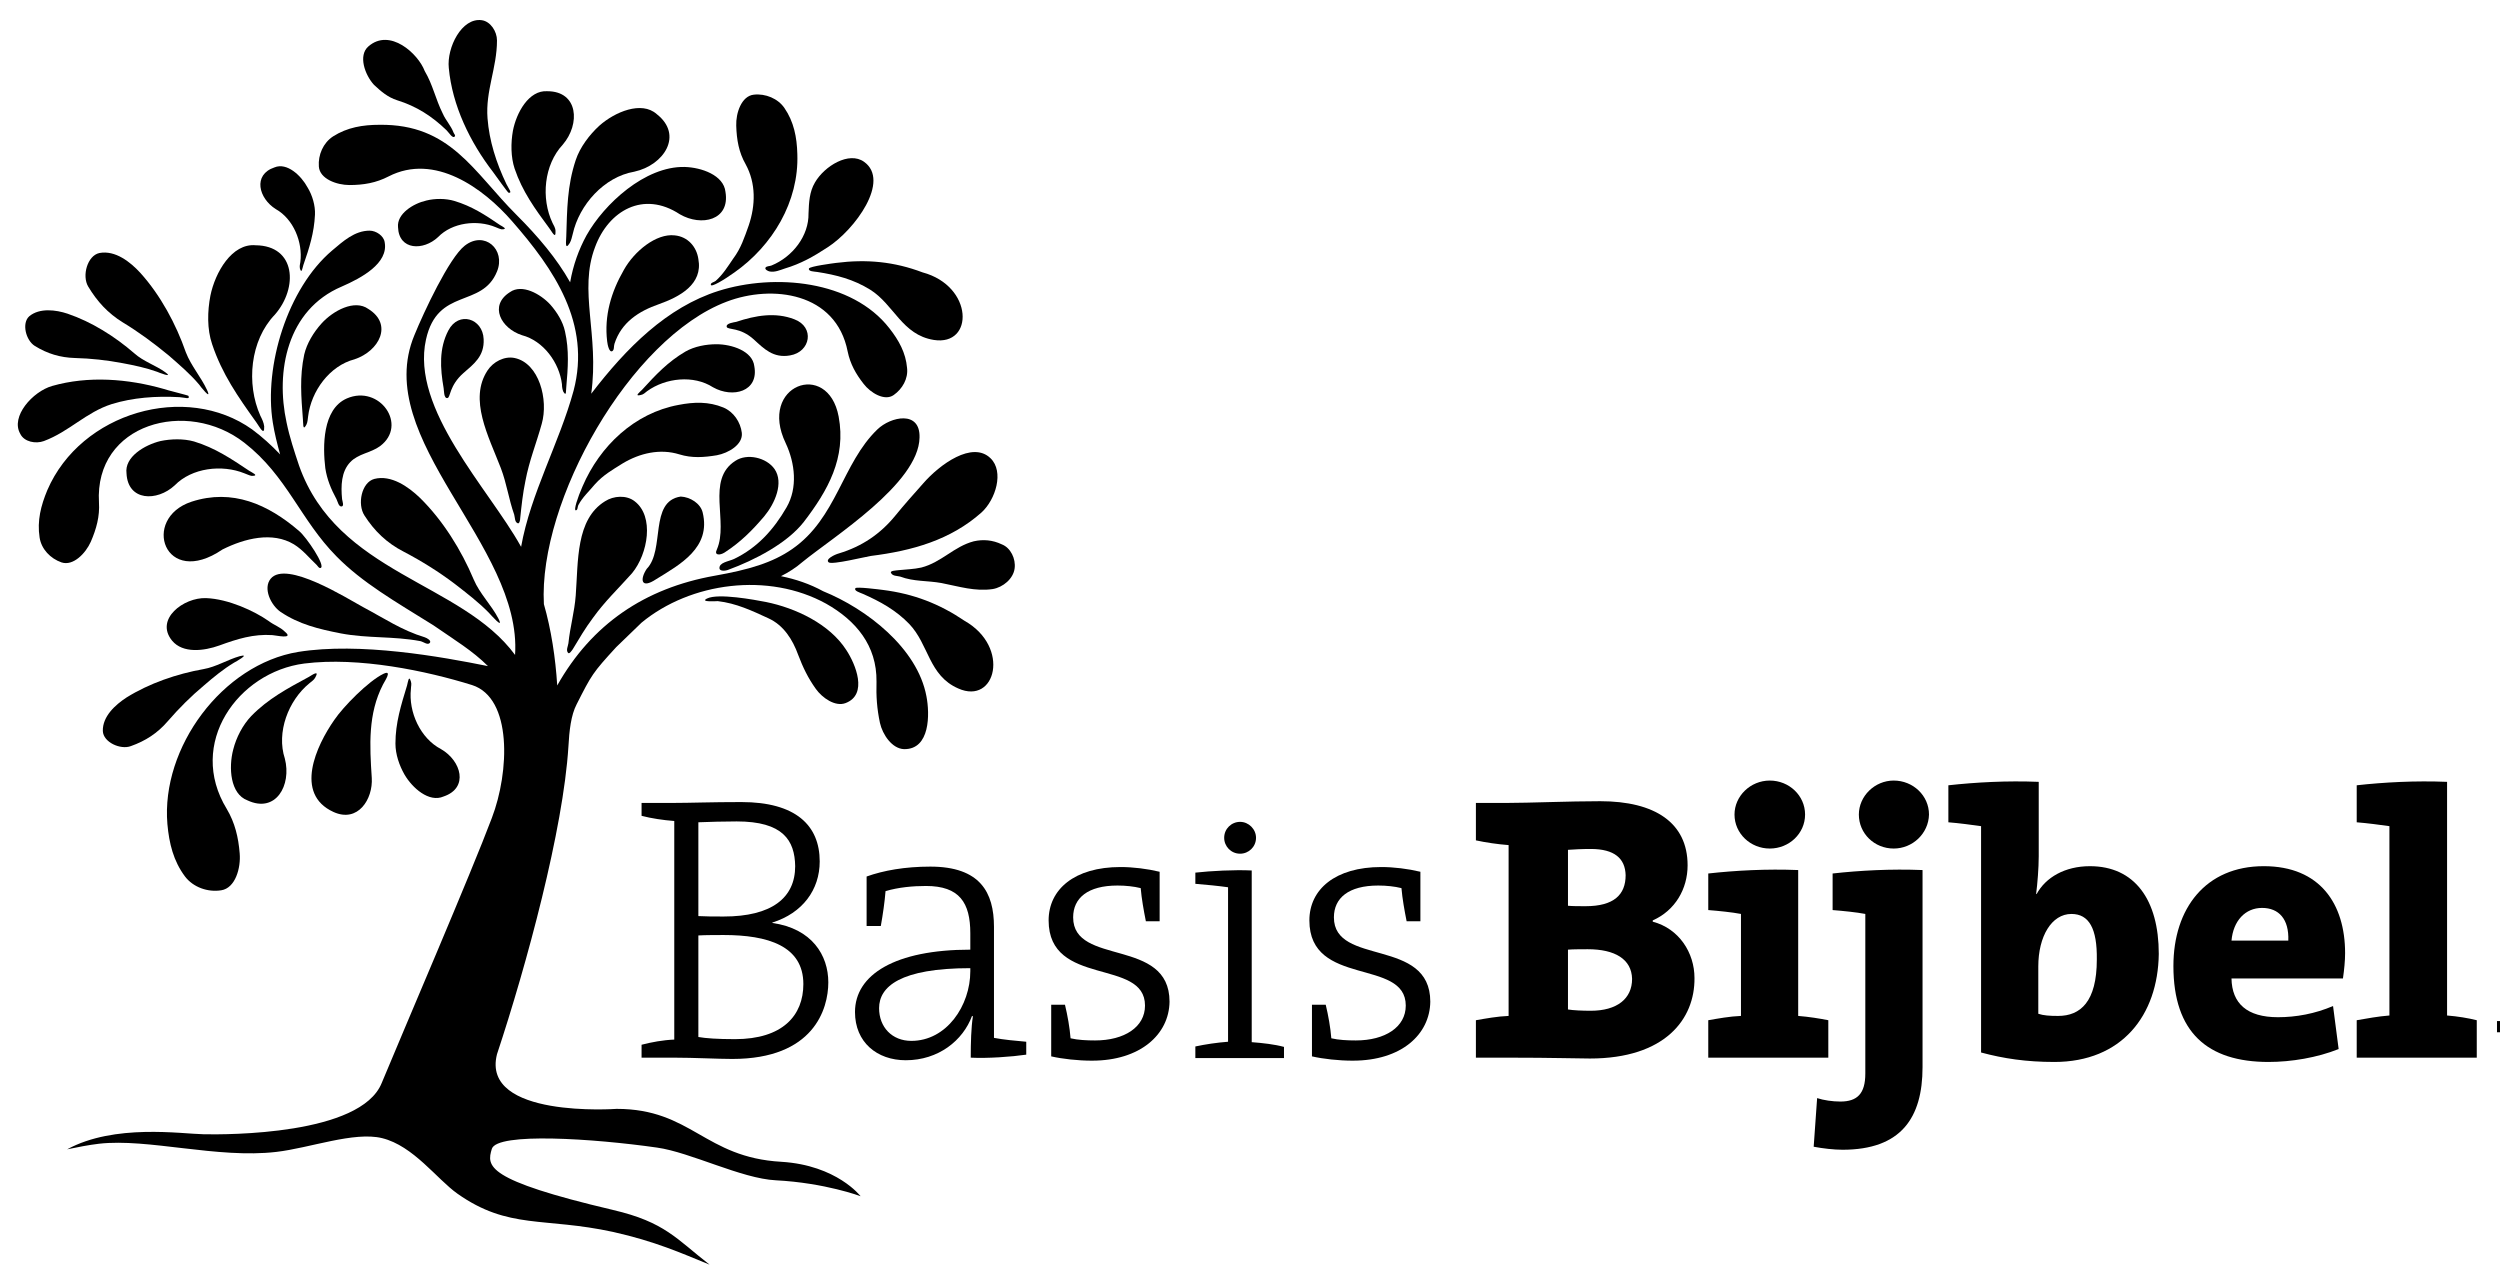
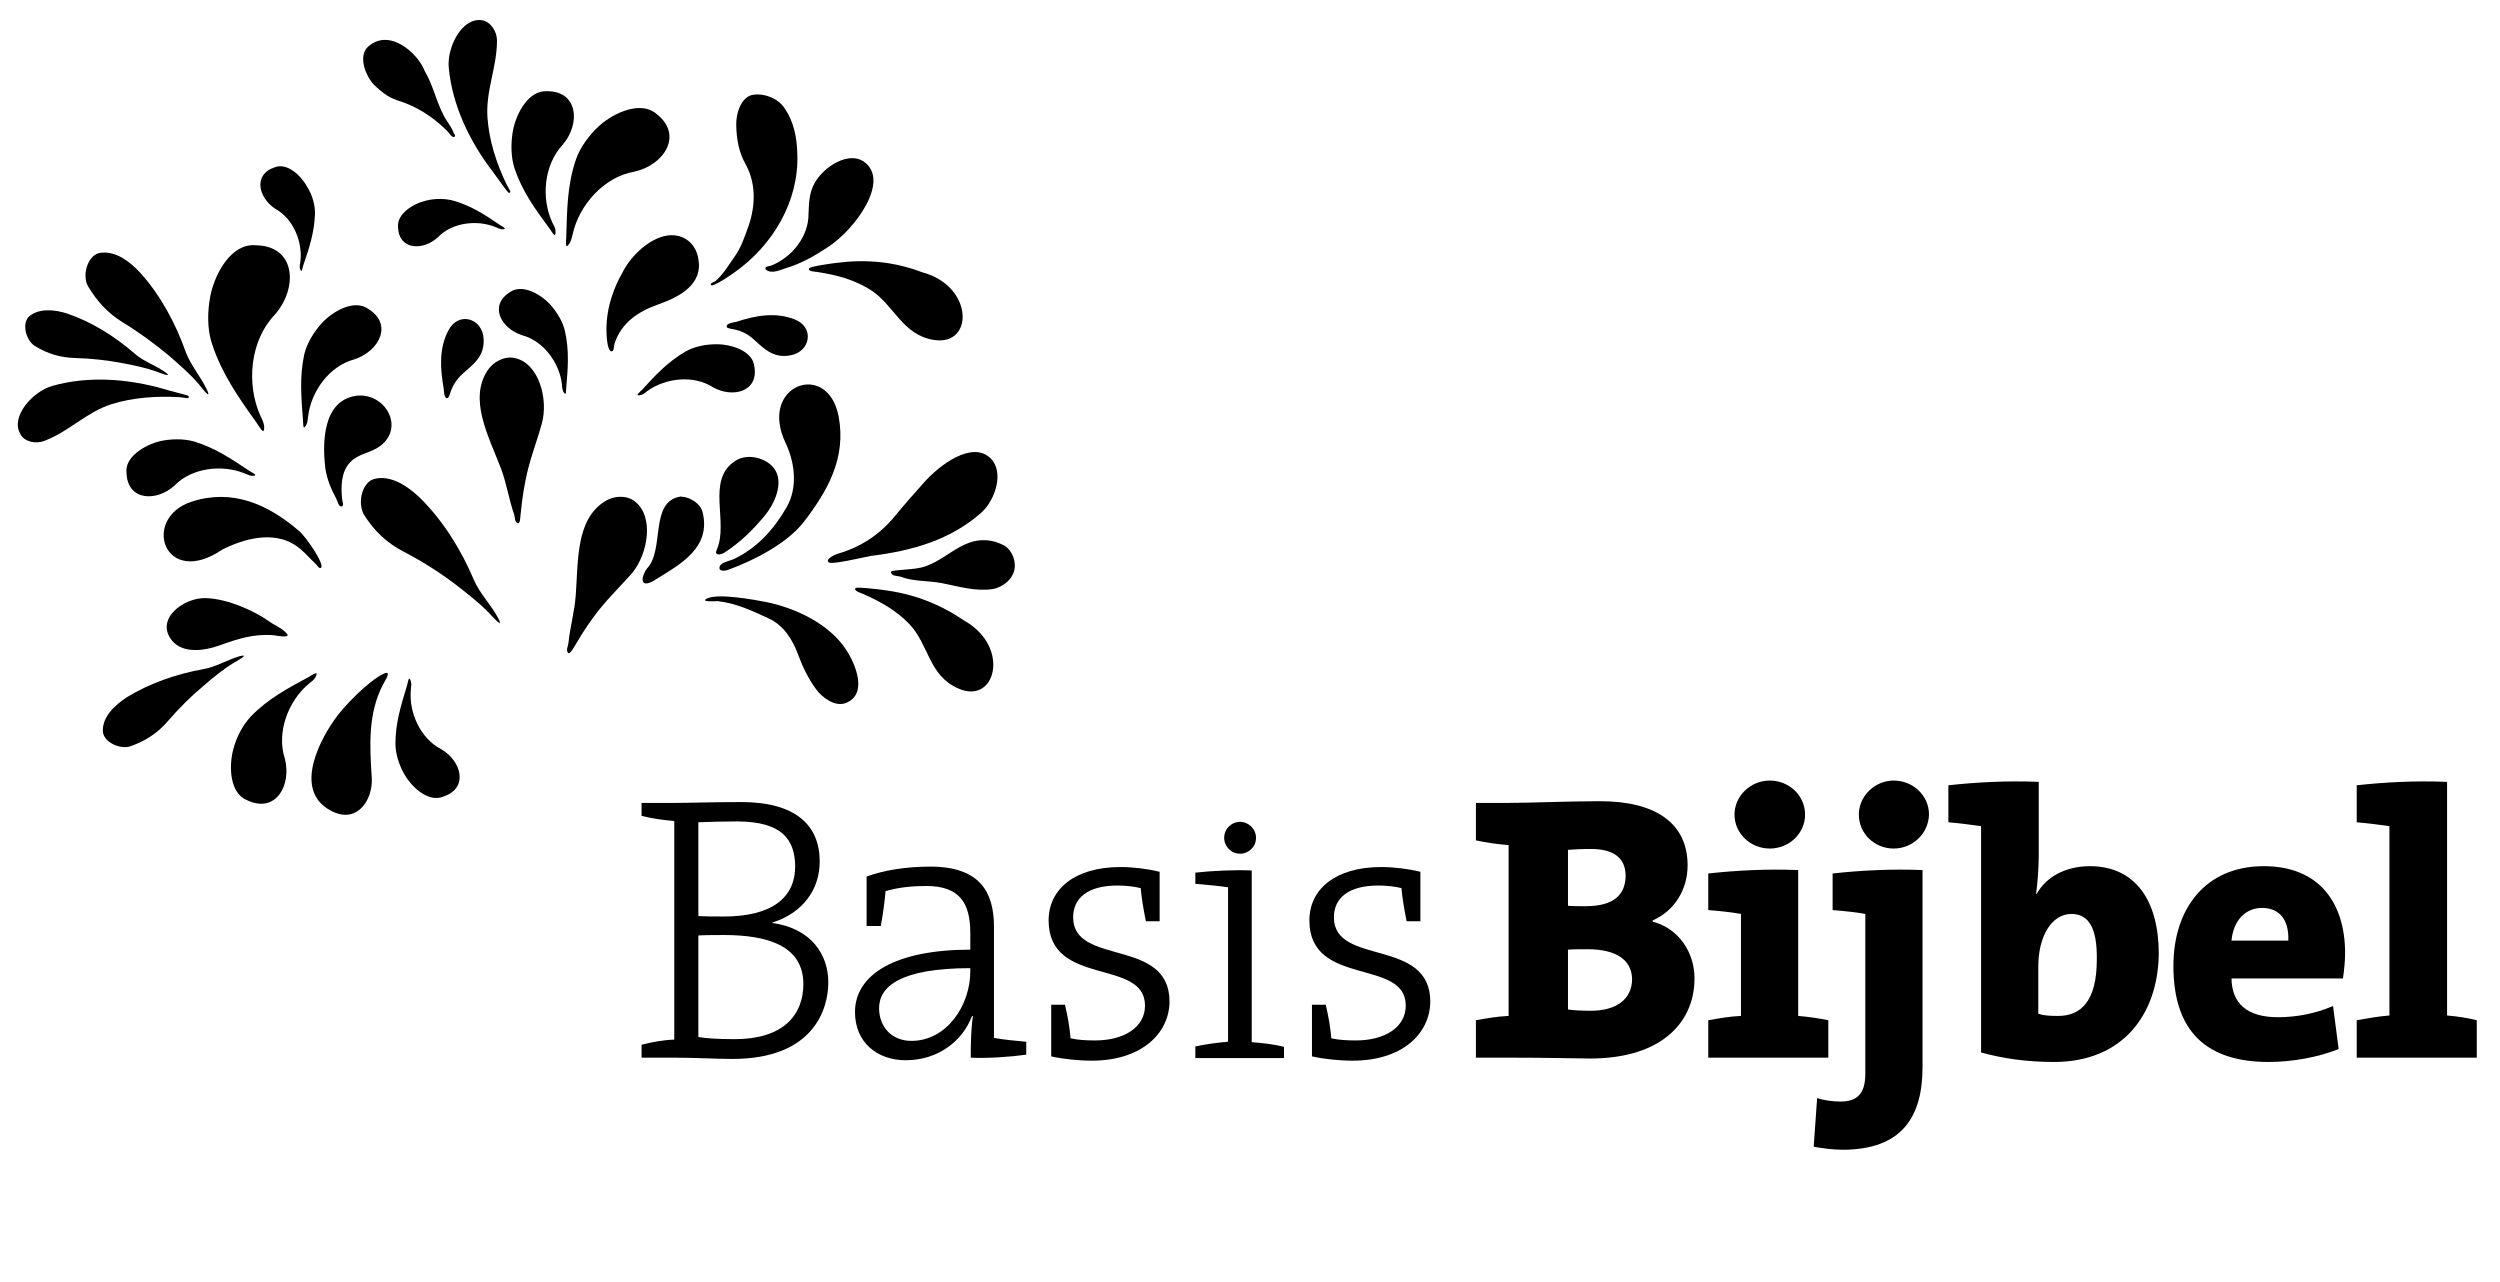
<svg xmlns="http://www.w3.org/2000/svg" enable-background="new 0 0 581 298" version="1.1" viewBox="0 0 581 298">
  <style type="text/css">
    .primary{fill:hsl(210, 20%, 90%);}
    .secondary{fill:hsl(210, 20%, 60%);}
	.st1{fill-rule:evenodd;clip-rule:evenodd;}
	</style>
  <path class="primary" d="m170.2 246.1c-3.4 0-8.9-0.3-13.5-0.3h-7.6v-3c2.3-0.6 5-1.1 7.6-1.2v-50.8c-2.6-0.2-5.3-0.6-7.6-1.2v-3h7.5c3.8 0 8.6-0.2 15.7-0.2 12.6 0 18.2 5.4 18.2 13.8 0 6.6-4 12-11 14.2v0.1c9.2 1.3 13 7.5 13 13.8 0 6.2-3.4 17.8-22.3 17.8m1-55.2c-3.1 0-6.2 0.1-8.9 0.2v21.8c1.9 0.1 3.5 0.1 5.9 0.1 11.1 0 16.6-4.3 16.6-11.7-0.1-6-2.8-10.4-13.6-10.4m-3 26.4c-1.1 0-4.4 0-5.9 0.1v23.6c1.7 0.3 4.4 0.5 8.5 0.5 11.1 0 15.9-5.5 15.9-12.8 0-8.9-8.3-11.4-18.5-11.4" />
  <path class="primary" d="m225.6 245.8c0-3.5 0.1-7 0.5-9.6l-0.2-0.1c-2.1 5.7-7.8 10.3-15.4 10.3-6.7 0-11.8-4.2-11.8-11.2 0-8.7 9.3-14.5 26.8-14.5v-3.8c0-7.1-2.5-11-10.3-11-3 0-6.4 0.3-9.4 1.2-0.2 2.5-0.6 5.3-1.1 8.1h-3.3v-11.5c3.9-1.4 8.9-2.3 14.8-2.3 11.6 0 14.8 6 14.8 14v25.8c2.1 0.4 5.1 0.7 7.5 0.9v3c-3.4 0.5-9 0.9-12.9 0.7m-0.1-20.8c-16.3 0-21.2 4.3-21.2 9.3 0 4.4 3 7.6 7.5 7.6 8.2 0 13.7-8.2 13.7-16.2v-0.7z" />
  <path class="primary" d="m253.8 246.5c-3.3 0-6.9-0.4-9.5-1v-12h3.2c0.6 2.5 1.1 5.3 1.3 7.8 1.7 0.4 3.7 0.5 5.7 0.5 6.8 0 11.6-3.1 11.6-8.1 0-11.1-22.4-4.2-22.4-19.8 0-7.2 6-12.4 16.7-12.4 2.9 0 6.2 0.4 9.1 1.1v11.5h-3.2c-0.5-2.5-1-5.3-1.2-7.7-1.6-0.4-3.5-0.6-5.4-0.6-6.9 0-10.3 2.9-10.3 7.4 0 11.4 22.4 4.6 22.4 19.6-0.1 7.6-6.8 13.7-18 13.7" />
  <path class="primary" d="m314.4 246.5c-3.3 0-6.9-0.4-9.5-1v-12h3.2c0.6 2.5 1.1 5.3 1.3 7.8 1.7 0.4 3.7 0.5 5.7 0.5 6.8 0 11.6-3.1 11.6-8.1 0-11.1-22.4-4.2-22.4-19.8 0-7.2 6-12.4 16.7-12.4 2.9 0 6.2 0.4 9.1 1.1v11.5h-3.2c-0.5-2.5-1-5.3-1.2-7.7-1.6-0.4-3.5-0.6-5.4-0.6-6.9 0-10.3 2.9-10.3 7.4 0 11.4 22.4 4.6 22.4 19.6-0.1 7.6-6.7 13.7-18 13.7" />
  <path class="primary" d="m277.8 245.8v-2.6c2.3-0.5 5-0.9 7.6-1.1v-35.9c-2.1-0.3-5.1-0.6-7.6-0.8v-2.6c3.6-0.4 9.1-0.7 13.1-0.5v39.9c2.6 0.2 5.3 0.5 7.5 1.1v2.6h-20.6" />
  <path class="primary" d="m369.5 246c-3.1 0-8.6-0.2-18.8-0.2h-7.7v-8.7c2.3-0.4 5-0.9 7.6-1v-39.7c-2.6-0.2-5.3-0.6-7.6-1.1v-8.7h7.3c5.1 0 14.3-0.4 21.6-0.4 12.7 0 20.3 5 20.3 14.9 0 5.5-2.9 10.5-8.1 12.8v0.3c6.1 1.6 9.7 7.2 9.7 13.1 0.1 9.5-6.8 18.7-24.3 18.7m0.2-48.7c-2.2 0-3.7 0.1-5.3 0.2v13c1.1 0.1 2.5 0.1 4.1 0.1 6.6 0 9.3-2.7 9.3-7.2-0.1-3.9-2.6-6.1-8.1-6.1m-0.7 23.3c-0.8 0-3.6 0-4.6 0.1v13.9c1.2 0.2 3.3 0.3 5.3 0.3 6.1 0 9.6-2.8 9.6-7.4-0.1-4.6-4-6.9-10.3-6.9" />
  <path class="primary" d="m397 245.8v-8.7c2.3-0.4 5-0.9 7.6-1v-23.7c-2.1-0.4-5.1-0.7-7.6-0.9v-8.5c6.3-0.7 13.6-1.1 20.9-0.8v33.9c2.5 0.2 5 0.6 7 1v8.7h-27.9m14.3-48.6c-4.5 0-8.2-3.5-8.2-7.9 0-4.3 3.7-7.9 8.2-7.9s8.2 3.5 8.2 7.9-3.7 7.9-8.2 7.9" />
  <path class="primary" d="m428.2 267.2c-2 0-4.6-0.3-6.7-0.7l0.8-11.3c1.5 0.5 3.6 0.8 5.4 0.8 3.9 0 5.8-1.8 5.8-6.5v-37.1c-2.1-0.4-5.1-0.7-7.6-0.9v-8.5c6.3-0.7 13.6-1.1 20.9-0.8v45.8c0 11.8-5 19.2-18.6 19.2m11.9-70c-4.5 0-8.1-3.5-8.1-7.9 0-4.3 3.7-7.9 8.1-7.9 4.5 0 8.2 3.5 8.2 7.9-0.1 4.4-3.8 7.9-8.2 7.9" />
  <path class="primary" d="m477.4 246.8c-6.5 0-11.8-0.8-17-2.2v-52.6c-2.1-0.3-5.1-0.7-7.6-0.9v-8.6c6.4-0.7 13.6-1.1 21-0.8v17.3c0 2.7-0.3 6.4-0.6 8.7l0.1 0.1c2.1-3.9 6.6-6.5 12.4-6.5 10.4 0 16 7.8 16 20.4-0.2 14.3-8.6 25.1-24.3 25.1m4-34.4c-4.6 0-7.7 5.2-7.7 12.2v11c1.2 0.4 2.6 0.5 4.6 0.5 5.2 0 9-3.3 9-13.1 0.1-7.2-1.8-10.6-5.9-10.6" />
  <path class="primary" d="m544.5 227.4h-25.9c0.1 5.8 3.6 9 10.8 9 4.2 0 8.6-0.8 12.8-2.6l1.3 10c-5 2-11 3-16.3 3-14.2 0-22.1-6.9-22.1-22.3 0-13.4 7.5-23.2 21-23.2 13.1 0 18.9 8.8 18.9 20.2 0 1.8-0.2 3.8-0.5 5.9m-18.8-16.4c-3.9 0-6.7 3-7.1 7.6h13.2c0.2-5-2.2-7.6-6.1-7.6" />
  <path class="primary" d="m547.7 245.8v-8.7c2.3-0.4 5-0.9 7.6-1.1v-44c-2.1-0.3-5.1-0.7-7.6-0.9v-8.6c6.3-0.7 13.6-1.1 21-0.8v54.3c2.5 0.2 4.9 0.6 6.9 1.1v8.7h-27.9" />
  <g class="secondary">
    <path class="secondary st1" d="m178 139.9c-2.6-0.5-11.1-2.1-13.7-0.8-1.8 0.9 2.4 0.6 2.5 0.6 4.3 0.5 7.9 2.2 11.8 4 3.5 1.6 5.6 4.9 6.9 8.5 1.1 2.9 2.3 5.4 4.1 7.9 1.5 2.1 4.5 4.2 6.9 3.3 5.3-2 2.3-9.1 0.2-12.3-3.9-6.1-11.8-9.8-18.7-11.2" />
    <path class="secondary st1" d="m147.5 116.5c-1.9-1.5-4.9-1.3-6.9 0-6.8 4.2-6.2 13.9-6.8 21.9-0.3 3.9-1.3 7.2-1.7 11.1-0.1 0.7-0.6 1.6-0.1 2.2 0.3 0.4 0.8-0.4 1.1-0.8 1.5-2.5 2.9-4.9 4.7-7.3 2.8-3.9 5.9-6.8 9.1-10.4 3.7-4.5 5.2-13.2 0.6-16.7" />
    <path class="secondary st1" d="m168.4 128.4c3.7-2.4 6.4-5.1 9.2-8.4 2.5-3 4.6-7.8 2.4-11-1.9-2.7-6.4-3.7-9.1-1.9-6.9 4.4-1.5 14.2-4.3 20.6-0.7 1.4 0.7 1.4 1.8 0.7" />
    <path class="secondary st1" d="m226.3 125.8c-4.6 1.2-7.5 4.9-12.2 6.1-1.8 0.4-3.4 0.4-5.2 0.6-0.7 0.1-2.2 0.1-1.8 0.7 0.4 0.7 1.3 0.6 2.1 0.8 3.2 1.2 6.3 0.9 9.6 1.5 4.1 0.8 7.8 2 11.9 1.4 2.4-0.4 4.8-2.4 5.1-4.8 0.3-2.2-0.9-4.8-3-5.6-2.1-1-4.3-1.2-6.5-0.7" />
    <path class="secondary st1" d="m214.5 112.4c-2.3 2.6-4.2 4.7-6.4 7.4-3.5 4.3-7.8 7.2-13.1 8.8-1.1 0.3-3.3 1.4-2.4 2.1 0.8 0.6 8.5-1.3 9.8-1.5 9.6-1.2 18.5-3.7 25.7-10.1 3.3-3 5.3-9.5 2.1-12.6-4.2-4.1-11.8 1.4-15.7 5.9" />
    <path class="secondary st1" d="m224.2 144.3c-5.9-4-11.9-6.3-19-7.2-0.8-0.1-6.2-0.8-6.4-0.4-0.4 0.6 1 1 1.7 1.3 4.1 1.8 7.7 3.8 10.8 7 4.6 4.8 4.5 12 11.4 15 8.7 3.9 12.2-9.6 1.5-15.7" />
    <path class="secondary st1" d="m80.6 92.6c-5.7 2.5-5.6 11.2-5 16.2 0.4 2.6 1.3 4.8 2.6 7.2 0.3 0.6 0.5 1.8 1.2 1.7 0.6-0.1 0.2-1.1 0.1-1.7-0.3-3.1-0.2-6.4 1.9-8.6 1.9-2 4.7-2.1 6.9-3.7 6.6-4.9-0.1-14.4-7.7-11.1" />
    <path class="secondary st1" d="m169.3 132.4c6-2.2 13.6-6.1 17.5-11.1 5.6-7.3 9.9-14.9 8.1-24.5-2.5-13.3-18.8-7.3-12.3 6.2 2.2 4.7 2.8 10.4 0.2 14.9-3 5.2-6.8 9.4-12.2 12-1.3 0.6-3.5 0.8-3.4 2.2 0.1 0.7 1.4 0.6 2.1 0.3" />
    <path class="secondary st1" d="m152.5 134.6c5.5-3.4 12.8-7.3 10.8-15.5-0.5-2.1-2.9-3.6-5.1-3.7-7.4 1.1-3.6 12.4-7.9 16.8-1.6 2.4-1.4 4.8 2.2 2.4" />
    <path class="secondary st1" d="m156.8 54.7c-4.3-0.5-9.4 3.7-11.8 8-3 5.2-4.6 10.7-3.9 16.6 0.1 0.9 0.5 2.7 1.2 2.3 0.5-0.3 0.3-1.1 0.5-1.7 1.6-5 5.7-7.6 10.3-9.2 4.8-1.7 10.3-4.6 9.2-10.5-0.4-2.8-2.4-5.2-5.5-5.5" />
    <path class="secondary st1" d="m114.6 40c0.3 0.4 3.5 4.9 3.6 4.8 0.9 0.1 0.1-0.8-0.5-2-2.4-5-4-10.1-4.4-15.3-0.5-6.4 2.2-11.7 2.2-18.1 0-2.1-1.5-4.4-3.5-4.7-4.7-0.7-8.2 6.4-7.7 11.1 0.8 8.7 4.9 17.2 10.3 24.2" />
    <path class="secondary st1" d="m179.3 61.7c-0.5 0.2-1.1 0.1-1.4 0.5-0.2 0.4 0.5 0.8 1 0.9 1.2 0.2 2.3-0.3 3.5-0.7 3.7-1.1 6.7-2.8 9.9-4.9 6.4-4.1 14.7-15.5 8.5-19.9-3.5-2.5-9.2 1-11.4 4.8-1.3 2.2-1.4 4.6-1.5 7.2 0.1 5.2-3.7 10.1-8.6 12.1" />
-     <path class="secondary st1" d="m172.4 100.6c-0.3-2.5-1.9-4.9-4.3-5.9-3.4-1.4-6.8-1.3-10.4-0.6-10.3 1.9-18.3 9.6-22.3 18.9-1.2 2.7-2.1 5.6-1.6 5.6s0.4-0.8 0.6-1.2c1-1.9 2.5-3.2 3.9-4.9 1.9-2.1 4-3.3 6.4-4.8 4-2.4 8.7-3.5 13.2-2.1 2.9 0.9 5.7 0.7 8.7 0.2 2.7-0.5 6.1-2.5 5.8-5.2" />
    <path class="secondary st1" d="m159.3 81.7c-4.1 2.4-6.9 5.4-10.1 8.9-0.5 0.5-1.9 1.6-0.3 1.2 0.6-0.1 1-0.5 1.5-0.9 4.3-3.1 10.8-3.8 15.3-0.9 4.6 2.6 10.7 1 9.6-4.9-0.4-3.5-5.2-5.1-8.8-5.1-2.4 0-5.1 0.5-7.2 1.7" />
    <path class="secondary st1" d="m170.4 60.1c-1.3 1.9-2.4 3.7-4.1 5.2-0.4 0.3-1.2 0.4-1.1 0.9 0.1 0.6 3-1.1 5.5-2.9 8.8-6.2 15-16.4 14.6-27.5-0.1-3.9-0.8-7.5-3-10.7-1.5-2.2-4.4-3.4-7.1-3.1-2.9 0.3-4.2 4.3-4.1 7.2 0.1 3.3 0.6 6.2 2.2 9 2.4 4.4 2.3 9.5 0.7 14.2-1 2.8-1.8 5.3-3.6 7.7" />
    <path class="secondary st1" d="m89.1 156.6c-3.5 1.7-9.3 7.6-11.4 10.7-4.2 6-9.4 17.2-0.2 21.4 5.7 2.6 9.2-3 8.9-7.9-0.5-7.6-0.9-14.9 2.6-21.7 0.2-0.5 2.4-3.6 0.1-2.5" />
    <path class="secondary st1" d="m95.5 158.4c-0.5-1.7-0.7 0.2-0.9 0.9-1.4 4.6-2.7 8.7-2.7 13.5 0 2.5 0.9 5.1 2.1 7.2 1.8 3.1 5.7 6.6 9.1 5.1 5.9-2 4.1-8.3-0.6-11-4.8-2.5-7.6-8.6-7-14 0-0.6 0.2-1.1 0-1.7" />
    <path class="secondary st1" d="m175.2 78.9c2.3 2.1 4.5 4.4 8.4 3.7 4.8-0.8 5.8-6.6 1-8.4-4.4-1.7-9-0.9-13.5 0.6-0.4 0.1-2.5 0.3-2.2 1.2 0.3 0.7 3.1 0 6.3 2.9" />
-     <path class="secondary st1" d="m97.7 149c0.8 0.2 1.7 1 2.2 0.4 0.4-0.5-0.6-1.1-1.2-1.3-5.3-1.6-9.4-4.4-14.3-7-3.7-2-17.9-11-21.5-6.6-1.8 2.2 0 6.1 2.3 7.7 4.3 2.9 8.9 4 14 5 6.3 1.2 12.1 0.6 18.5 1.8" />
    <path class="secondary st1" d="m69.5 123.4c-7.2-6.2-15.5-9.9-25-6.8-11.8 3.9-6.3 20.3 7.2 11.1 5.2-2.6 11.6-4.2 16.6-1.2 2.1 1.3 3.5 3.1 5.3 4.8 0.3 0.3 0.5 0.8 0.9 0.7 1.3-0.4-3.3-7.2-5-8.6" />
    <path class="secondary st1" d="m62.4 144.3c-3.3-2.3-9.3-5.1-14.5-5.3s-12 4.9-7.9 9.9c2.5 3 7.4 2.4 11 1.1 4.1-1.5 7.9-2.7 12.3-2.4 0.6 0 5.2 1.1 2.9-0.8-1.1-1.1-2.5-1.5-3.8-2.5" />
    <path class="secondary st1" d="m59.6 98.2c0.6 0.8 1.9 3.4 1.8 0.9-0.1-0.9-0.5-1.7-0.9-2.5-3.3-7.4-2.4-17.5 3.4-23.5 5.4-6.2 4.9-16-4.5-16.1-5.5-0.5-9.4 6.3-10.5 11.7-0.7 3.6-0.8 7.8 0.4 11.3 2.3 6.9 6 12.2 10.3 18.2" />
    <path class="secondary st1" d="m10.2 102.5c5.9-2.2 9.8-6.7 15.8-8.6 4.9-1.5 10.2-1.9 15.7-1.6 1.4 0.1 2.5 0.6 2.1-0.3 0.1-0.1-5.3-1.4-5.7-1.6-8.4-2.4-17.6-3.1-26-0.7-4.5 1.3-9.7 7.1-7.4 11.1 0.9 1.9 3.6 2.4 5.5 1.7" />
    <path class="secondary st1" d="m28.5 74.9c3.8 2.3 7.3 4.9 10.7 7.7 2.4 2.1 5 4.3 7.1 6.8 0.1 0.2 3.1 4 1.8 1.2-1.4-3-3.7-5.6-4.9-8.7-2.3-6.6-5.9-13.3-10.6-18.5-2.3-2.5-5.8-5.3-9.5-4.6-2.8 0.6-4.1 5.3-2.6 7.8 2.1 3.5 4.6 6.2 8 8.3" />
    <path class="secondary st1" d="m8.1 80.4c2.9 1.8 5.9 2.7 9.3 2.8 3.8 0.1 7.4 0.5 11.1 1.2 2.7 0.5 5.5 1.1 8 2 0.2 0.1 4 1.6 1.9 0.1-2.2-1.6-5.1-2.5-7.2-4.4-4.5-3.9-9.9-7.3-15.5-9.2-2.7-0.9-6.5-1.4-8.9 0.6-1.8 1.6-0.8 5.6 1.3 6.9" />
    <path class="secondary st1" d="m23.9 169.9c0.1 2.6 4.1 4.4 6.5 3.5 3.4-1.2 6.2-3 8.6-5.8 2.6-3 5.4-5.8 8.4-8.3 2.2-1.9 4.5-3.8 7-5.3 0.2-0.1 4-2.2 1.3-1.5-2.8 0.8-5.5 2.5-8.4 3-6.2 1.1-12.6 3.3-17.9 6.6-2.6 1.7-5.6 4.4-5.5 7.8" />
    <path class="secondary st1" d="m71.8 157.3c-5 2.7-9.5 5.1-13.4 9.1-2 2.1-3.5 5-4.2 7.8-1.1 4.2-0.7 10.3 3.3 11.8 6.6 3.1 10.3-3.5 8.7-9.7-2-6.1 0.8-13.5 5.7-17.5 0.6-0.5 1.1-0.8 1.4-1.4 1-1.8-0.8-0.5-1.5-0.1" />
    <path class="secondary st1" d="m87 111.3c-3 0.8-4 5.9-2.3 8.5 2.3 3.6 5.2 6.4 9.1 8.4 4.2 2.2 8.2 4.7 11.9 7.5 2.7 2.1 5.6 4.3 8 6.8 0.2 0.2 3.6 4.1 2.1 1.2-1.6-3.1-4.3-5.7-5.7-9-2.9-6.9-7.2-13.8-12.5-19-2.7-2.6-6.7-5.4-10.6-4.4" />
    <path class="secondary st1" d="m132.4 56.5c0.4-0.7 0.5-1.4 0.7-2.1 1.5-6.8 7.3-13.3 14.3-14.5 6.9-1.5 11.5-8.5 5.2-13.4-3.5-3.1-9.7-0.5-13.3 2.7-2.3 2.1-4.5 5-5.5 8-2 6-2 11.5-2.2 17.8 0 0.9-0.4 3.4 0.8 1.5" />
    <path class="secondary st1" d="m127.7 53.1c0.5 0.6 1.5 2.7 1.4 0.6 0-0.7-0.4-1.3-0.7-1.9-2.7-5.7-2-13.5 2.4-18.2 4.1-4.8 3.6-12.4-3.6-12.4-4.3-0.3-7.2 5-8 9.2-0.5 2.8-0.5 6.1 0.4 8.8 1.8 5.3 4.7 9.3 8.1 13.9" />
    <path class="secondary st1" d="m104.2 76.8c-2.2 4.2-1.9 8.8-1.1 13.4 0.1 0.4 0 2.5 0.9 2.3 0.7-0.1 0.4-2.9 3.7-5.8 2.4-2.1 4.9-3.9 4.7-7.9-0.2-4.8-5.8-6.6-8.2-2" />
    <path class="secondary st1" d="m57.9 109.4c-4.2-2.8-7.9-5.3-12.8-6.8-2.5-0.7-5.4-0.6-7.8-0.1-3.7 0.9-8.4 3.7-7.9 7.5 0.3 6.5 7.1 6.6 11.2 2.8 4-4.1 11-4.9 16.2-2.8 0.6 0.2 1.1 0.5 1.7 0.6 1.9 0 0-0.8-0.6-1.2" />
    <path class="secondary st1" d="m119.5 119.6c0.2 0.7 0.1 1.7 0.8 2 0.4 0.2 0.6-0.7 0.6-1.2 0.3-2.9 0.6-5.7 1.2-8.6 0.9-4.8 2.5-8.6 3.8-13.3 1.6-5.6-0.6-14.1-6.3-15.3-2.4-0.5-5 0.9-6.3 2.9-4.4 6.7 0.2 15.2 3.1 22.7 1.4 3.7 1.8 7.1 3.1 10.8" />
    <path class="secondary st1" d="m130.9 91c0.8 1.4 0.6-0.4 0.7-1 0.4-4.5 0.7-8.6-0.3-13-0.5-2.3-1.9-4.5-3.4-6.2-2.3-2.5-6.6-4.9-9.4-2.9-4.9 3.1-2.1 8.4 2.8 10 5 1.3 8.7 6.4 9.3 11.4 0 0.6 0.1 1.2 0.3 1.7" />
    <path class="secondary st1" d="m92.3 23.3c4.5 1.4 8.1 3.7 11.5 7 0.6 0.6 1.4 2 1.9 1.4 0.2-0.3-0.2-0.6-0.3-0.9-0.6-1.6-1.8-2.8-2.5-4.4-1.7-3.4-2.3-6.7-4.2-9.9-1.5-4-8.1-10.1-13.1-5.7-2.4 2.1-0.8 6.6 1.3 8.9 1.6 1.5 3.2 2.9 5.4 3.6" />
    <path class="secondary st1" d="m194.3 61.1c-0.8 0.1-6.1 0.8-6.3 1.3-0.2 0.7 1.2 0.7 1.9 0.8 4.5 0.7 8.4 1.7 12.3 4.1 5.6 3.5 7.4 10.5 14.8 11.7 9.4 1.5 9.3-12.5-2.6-15.7-6.6-2.5-13-3.1-20.1-2.2" />
    <path class="secondary st1" d="m85.6 71.8c-3.2-2.3-8.2 0.4-10.9 3.4-1.8 2-3.4 4.6-4 7.2-1.1 5.2-0.7 9.8-0.3 15.1 0.1 0.7-0.1 2.9 0.8 1.2 0.3-0.6 0.3-1.2 0.4-1.9 0.7-5.9 5-11.8 10.8-13.3 5.7-1.9 9-8.1 3.2-11.7" />
    <path class="secondary st1" d="m116.2 52.3c-3.5-2.4-6.6-4.4-10.6-5.6-2-0.6-4.5-0.6-6.5-0.1-3.1 0.7-6.9 3.1-6.6 6.2 0.2 5.4 5.9 5.5 9.3 2.3 3.3-3.4 9.1-4.1 13.4-2.3 0.5 0.2 0.9 0.4 1.4 0.5 1.6 0 0.1-0.7-0.4-1" />
    <path class="secondary st1" d="m64.1 48.6c4.1 2.3 6.3 7.7 5.7 12.3-0.1 0.5-0.2 1-0.1 1.5 0.4 1.4 0.6-0.2 0.8-0.8 1.4-4 2.5-7.5 2.7-11.7 0.1-2.1-0.6-4.5-1.7-6.3-1.5-2.8-4.8-5.9-7.7-4.7-5.1 1.7-3.7 7.2 0.3 9.7" />
  </g>
-   <path class="primary" d="m586 239.9c-0.1-0.3-0.1-0.7-0.1-1h-1v5.5c0.4 0 0.8 0.1 1.1 0.2v1.3h-4.2v-1.3c0.3-0.1 0.7-0.1 1.1-0.2v-5.5h-1c0 0.3-0.1 0.6-0.1 1h-1.5v-2.6h7.2v2.6h-1.5" />
-   <path class="primary" d="m595.7 245.8v-1.3c0.2 0 0.6-0.1 0.8-0.1l-0.4-2.5c-0.1-0.6-0.2-1.2-0.2-1.7-0.1 0.7-0.3 1.3-0.5 2.1l-1.1 3.5h-1.9l-1-3.2c-0.2-0.7-0.4-1.5-0.6-2.4-0.1 0.6-0.2 1.2-0.2 1.7l-0.4 2.5c0.3 0 0.6 0.1 0.8 0.1v1.3h-3.4v-1.3c0.2 0 0.4-0.1 0.6-0.1l1-5.8c-0.4 0-0.8-0.1-1.1-0.2v-1.3h3.6l1.2 3.7c0.2 0.5 0.3 1.2 0.5 1.9 0.1-0.7 0.3-1.2 0.5-1.9l1.2-3.7h3.6v1.3c-0.3 0.1-0.7 0.1-1.1 0.2l1 5.8c0.2 0 0.4 0.1 0.6 0.1v1.3h-3.5" />
-   <path class="secondary" d="m142.5 281.2c-29.8-7-29.4-10.2-28.2-14.2 1.2-3.9 23.7-2.4 38.4-0.3 7.8 1.1 19.6 7.2 27.6 7.6 11.5 0.6 19.7 3.7 19.7 3.7s-5.5-7.2-18.4-8c-17.9-1-20.9-12.3-38.3-12.3 0 0-31.6 2.3-27.8-12.7 6.9-20.8 15.4-52.2 16.6-71.5 0.2-3.7 0.6-7.3 1.9-9.8 3.5-6.9 3.7-7.3 9.2-13.3l5.9-5.7c11.4-9.4 29.5-11.8 42.9-4.4 6.9 3.9 11.8 9.7 11.7 18.1-0.1 3.4 0.1 6.3 0.8 9.6 0.6 2.7 2.8 6 5.6 6.1 6.1 0.1 6-8.2 5.2-12.3-2.1-11.2-13.9-20.3-24-24.4-3.1-1.7-6.4-2.8-9.8-3.5 1.8-0.9 3.5-2 5-3.3 7.1-5.8 27-18.2 27.2-28.9 0.2-6.4-6.7-4.9-9.8-1.9-8.2 7.9-9.4 20.6-19.8 27.8-4.6 3.2-10.1 4.8-18 6.2-16.3 2.9-28.6 11.3-36.6 25.5-0.4-6.4-1.4-13-3.1-18.9-1.3-23.9 20-61.8 42.5-70.3 10.5-4 25.4-2.2 28.1 11.6 0.6 2.9 1.9 5.2 3.7 7.5 1.6 2.1 4.9 4.1 7 2.6 2-1.4 3.4-3.8 3.1-6.3-0.3-3.5-1.9-6.4-4.1-9.2-8.7-11.2-26.7-12.8-39.7-8.7-12 3.8-21.4 13.2-29.6 23.9 1.9-13.8-3-23.9 0.9-34.1 3.1-8.4 11.2-13.2 19.7-7.6 5 2.9 11.7 1.4 10.6-5.2-0.4-3.9-5.6-5.7-9.5-5.8-9.2-0.2-18.7 8.6-22.8 15.9-1.8 3.3-3.1 6.9-3.8 10.9-3.1-5.5-7.4-10.6-12.5-15.7-10-10-15.3-21.1-31.8-20.9-3.9 0-7.5 0.6-10.8 2.7-2.3 1.5-3.5 4.3-3.3 7 0.2 2.9 4.2 4.3 7.1 4.3 3.3 0 6.2-0.5 9.1-2 10.7-5.5 22 2.7 28.7 10.4 9.8 11.2 18.4 23.8 14.3 39.4-3.3 12.1-10 23.9-12.2 36.3 0-0.1-0.1-0.2-0.1-0.2-7.4-13.3-25.6-31.8-22-48 2.7-12.2 13-7.2 16.5-15.8 2.1-5.1-2.9-9.6-7.5-6-3.6 2.8-9.5 15.4-11.7 20.8-10.1 24.3 25.1 48.7 23.4 74.3-12.5-17-41.3-18.8-50.2-44-1.1-3.3-2.2-6.6-2.9-10-2.6-11.9 0.1-26.2 12.8-31.6 4.6-2 10.9-5.4 10-10.3-0.2-1.5-2-2.7-3.5-2.7-3.5 0-6.2 2.5-8.7 4.6-10.4 8.8-15.9 26.9-13.8 40 0.4 2.5 1 4.9 1.7 7.4-2-2.1-4.2-4.1-6.5-5.8-15.4-11-39.8-4-47.6 14.1-1.5 3.6-2.4 7.1-1.8 11 0.4 2.7 2.5 4.9 5.1 5.8 2.7 0.9 5.6-2.1 6.8-4.8 1.3-3 2.1-5.9 1.9-9.1-1.1-18.4 20.5-24.3 33.8-13.9 9.9 7.7 13 17.9 21.4 26.4 6 6.1 13.5 10.4 22.5 16 4.9 3.4 9.1 5.9 12.7 9.5-10.9-2.2-29.8-5.6-44.1-3.3-17.6 2.9-31.9 22.2-30.4 40 0.4 4.5 1.4 8.6 4.1 12.2 1.9 2.5 5.3 3.7 8.4 3.2 3.3-0.5 4.6-5.2 4.3-8.6-0.3-3.7-1.1-7.1-3-10.3-9.3-15.2 2.6-31.8 18-33.8 12.7-1.6 28.4 1.7 39 5 9.4 3 8.7 20.2 4.6 30.9-4.6 12.3-20.8 50-25.6 61.6-4.9 12.1-36 12-41.3 11.9s-20.8-2.5-31.8 3.5c2.4-0.5 4.9-1 7.4-1.3 11.4-1.3 27.5 3.5 41.2 1.9 7.8-0.9 18.1-4.8 24.6-3.2 7.3 1.8 12.7 9.5 17.5 12.9 11.9 8.4 20.1 5.4 36.2 8.9 9.8 2.2 15.8 4.9 22.4 7.6-7.7-6-10.4-9.9-22.4-12.7" />
  <path class="primary" d="m291.9 194.7c0 2.1-1.7 3.7-3.7 3.7-2.1 0-3.7-1.7-3.7-3.7 0-2.1 1.7-3.7 3.7-3.7s3.7 1.7 3.7 3.7" />
</svg>